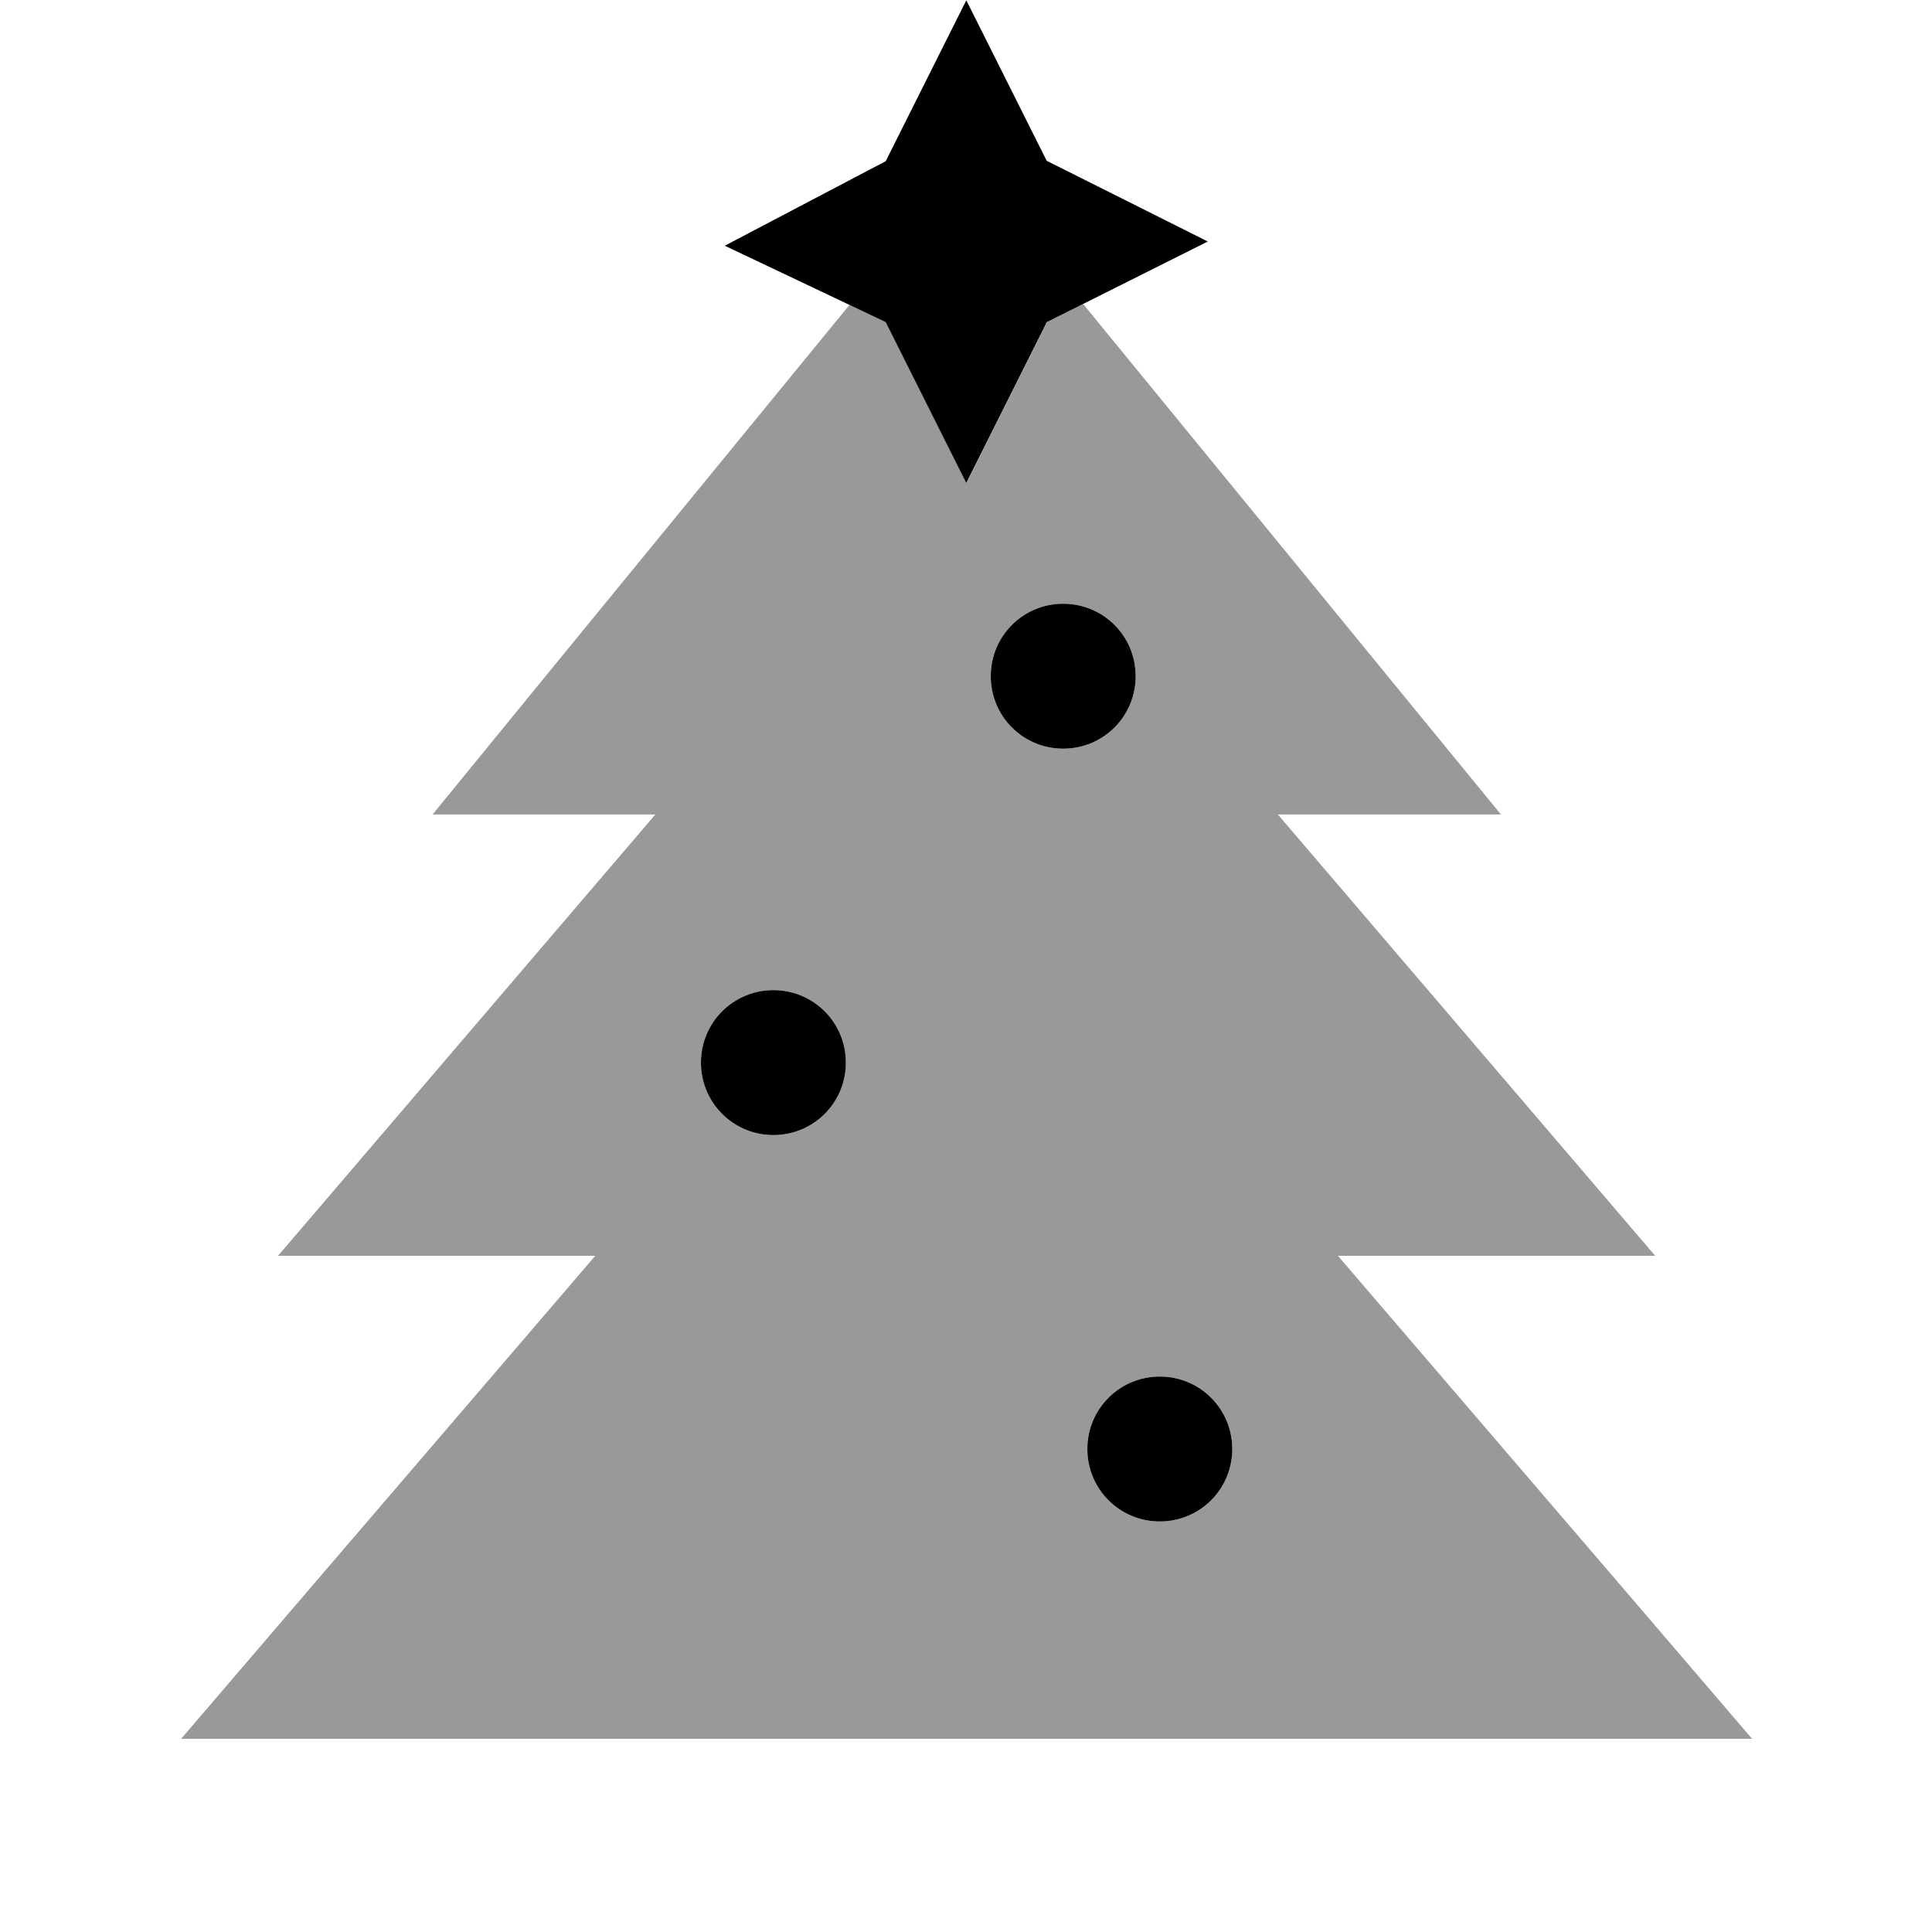
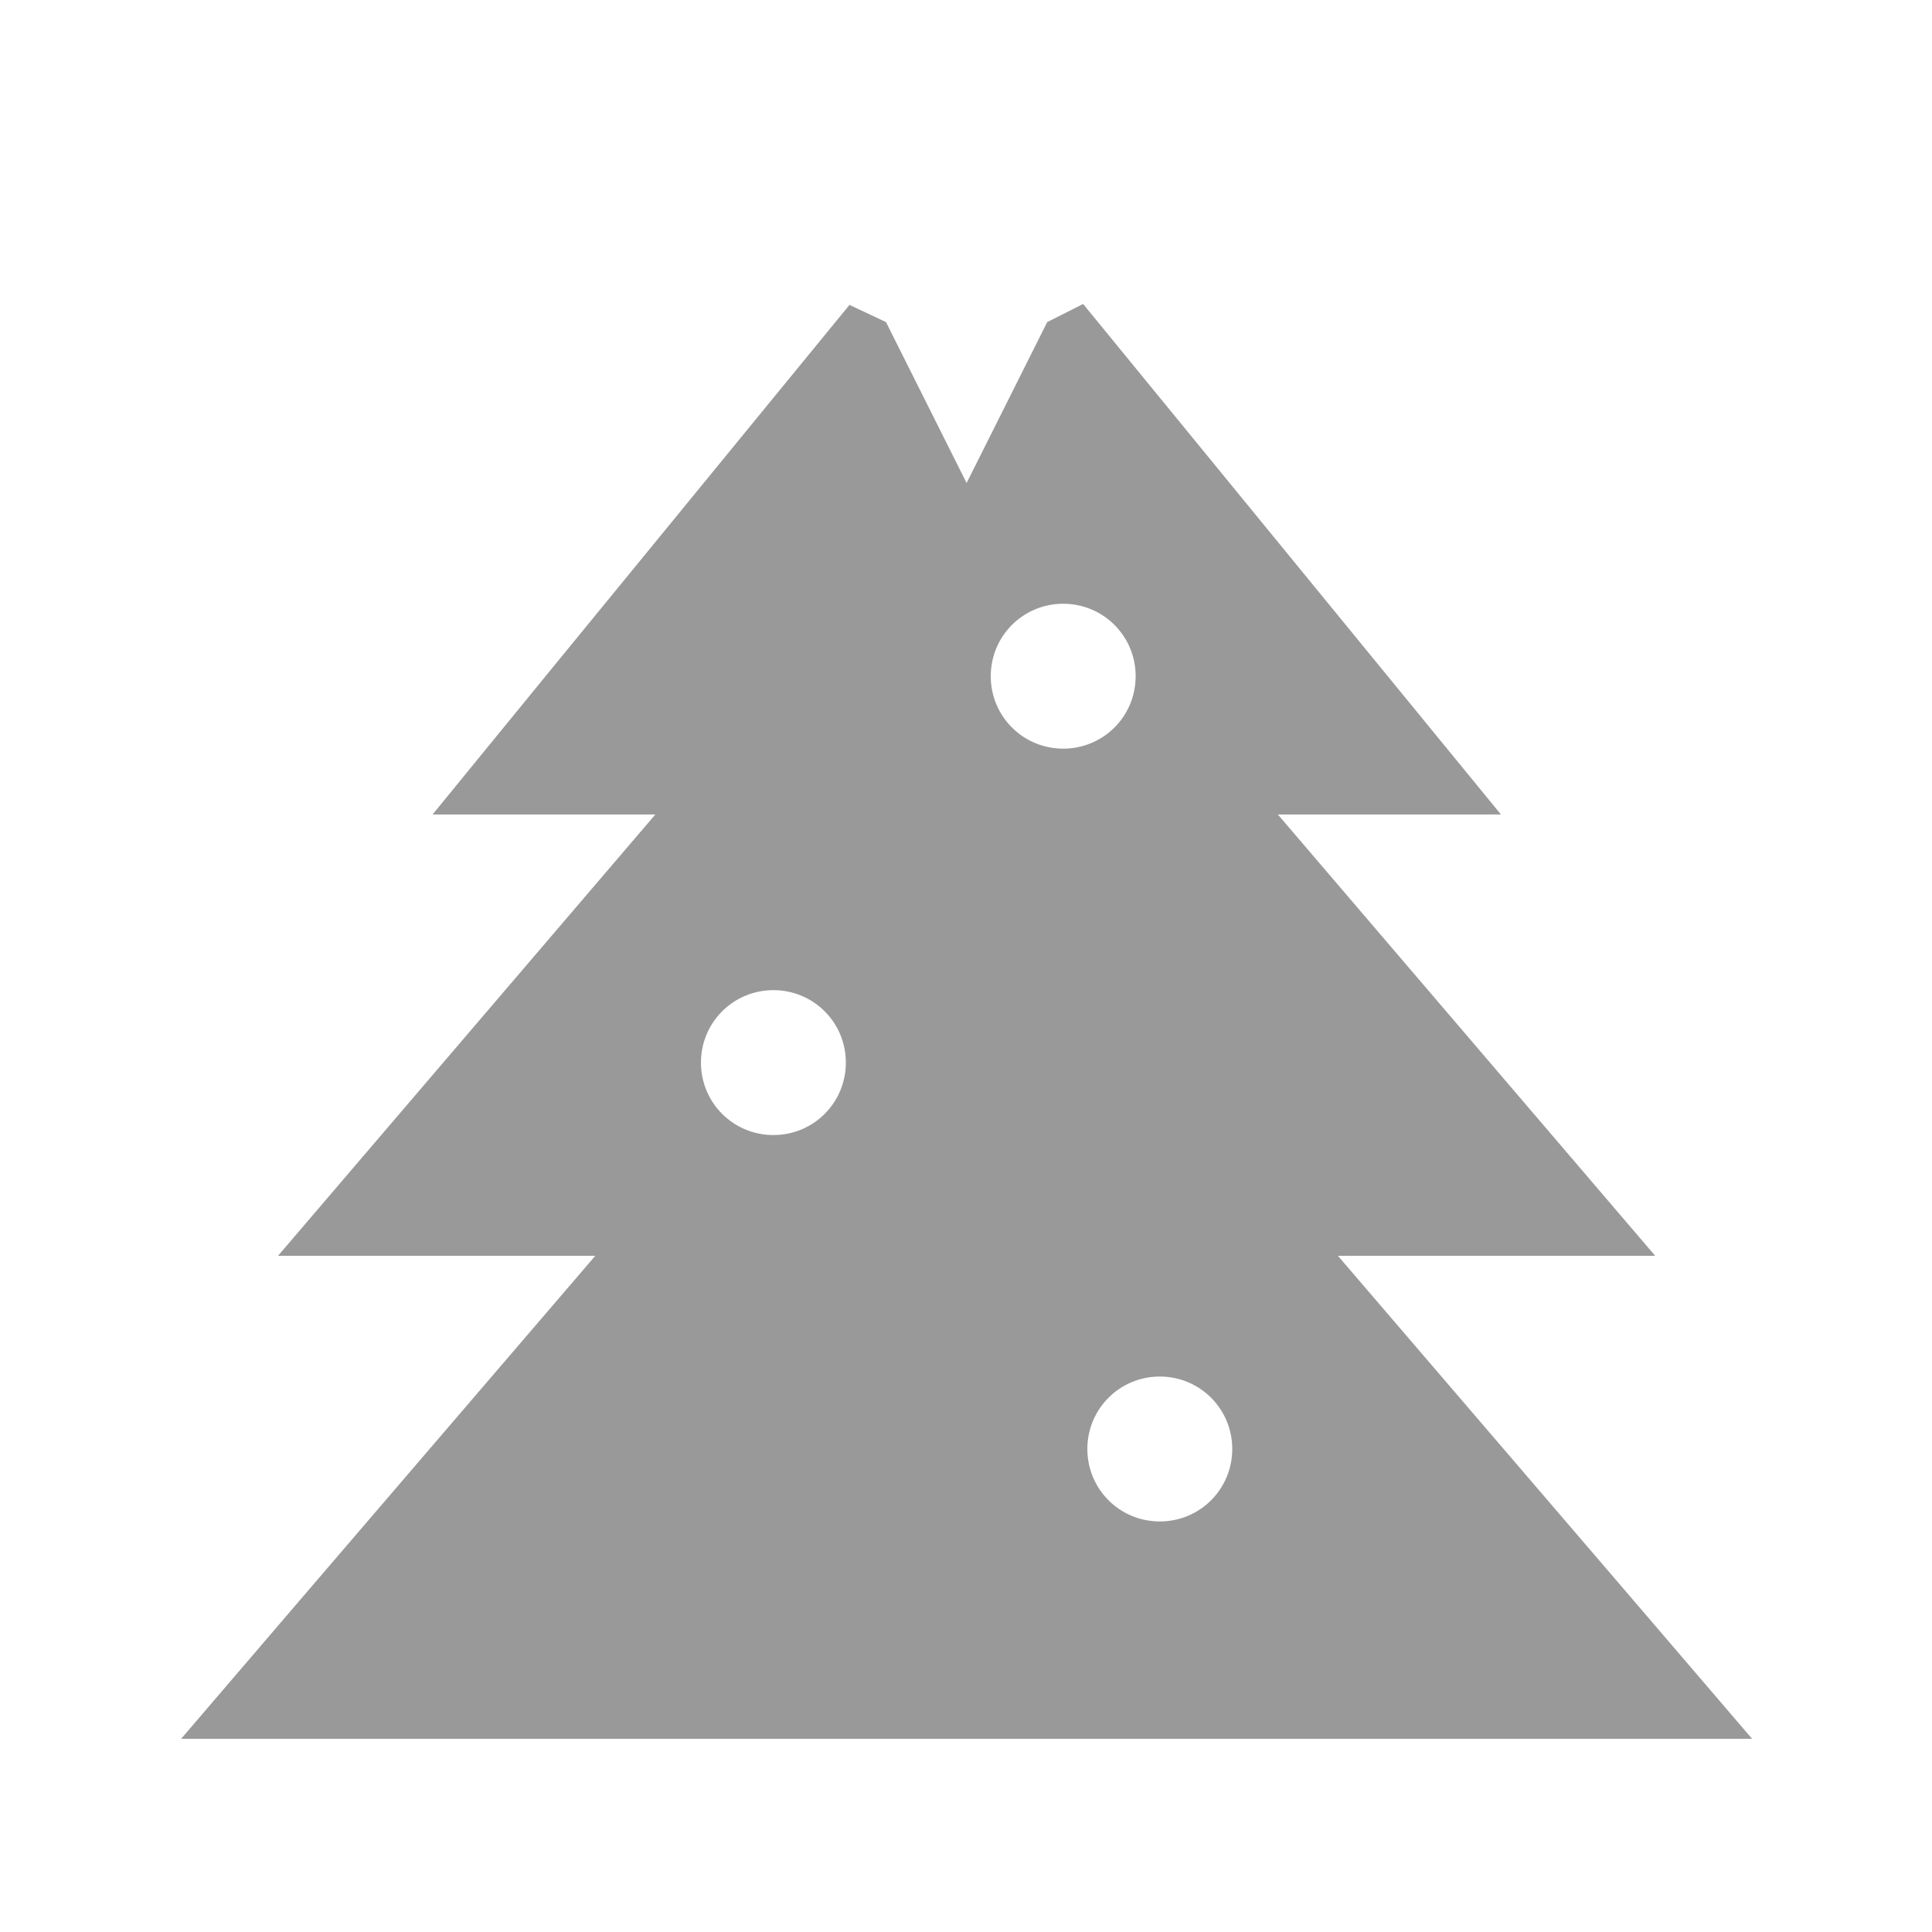
<svg xmlns="http://www.w3.org/2000/svg" viewBox="0 0 640 640">
  <path opacity=".4" fill="currentColor" d="M60 576L580.4 576C569.3 563 523.6 509.7 443.2 416L548.3 416C535.3 400.8 493.6 352 423.3 269.8L497.2 269.8C491.1 262.4 445 206 358.8 100.7L346.9 106.7L320.2 160L293.5 106.7L281.4 101C195.4 206 149.4 262.3 143.3 269.8L217.1 269.8C146.8 352 105.1 400.8 92.1 416L197.2 416C116.8 509.7 71.1 563 60 576zM280.2 352C280.2 365.3 269.5 376 256.2 376C242.9 376 232.2 365.3 232.2 352C232.2 338.7 242.9 328 256.2 328C269.5 328 280.2 338.7 280.2 352zM376.2 224C376.2 237.3 365.5 248 352.2 248C338.9 248 328.2 237.3 328.2 224C328.2 210.7 338.9 200 352.2 200C365.5 200 376.2 210.7 376.2 224zM408.2 480C408.2 493.3 397.5 504 384.2 504C370.9 504 360.2 493.3 360.2 480C360.2 466.7 370.9 456 384.2 456C397.5 456 408.2 466.7 408.2 480z" />
-   <path fill="currentColor" d="M384.2 504C370.9 504 360.2 493.3 360.2 480C360.2 466.7 370.9 456 384.2 456C397.5 456 408.2 466.7 408.2 480C408.2 493.3 397.5 504 384.2 504zM256.2 376C242.9 376 232.2 365.3 232.2 352C232.2 338.7 242.9 328 256.2 328C269.5 328 280.2 338.7 280.2 352C280.2 365.3 269.5 376 256.2 376zM352.2 248C338.9 248 328.2 237.3 328.2 224C328.2 210.7 338.9 200 352.2 200C365.5 200 376.2 210.7 376.2 224C376.2 237.3 365.5 248 352.2 248zM346.8 53.3L400.1 80L346.8 106.7L320.1 160L293.4 106.7L240.1 81.4L293.4 53.4L320.1 .1L346.8 53.4z" />
</svg>